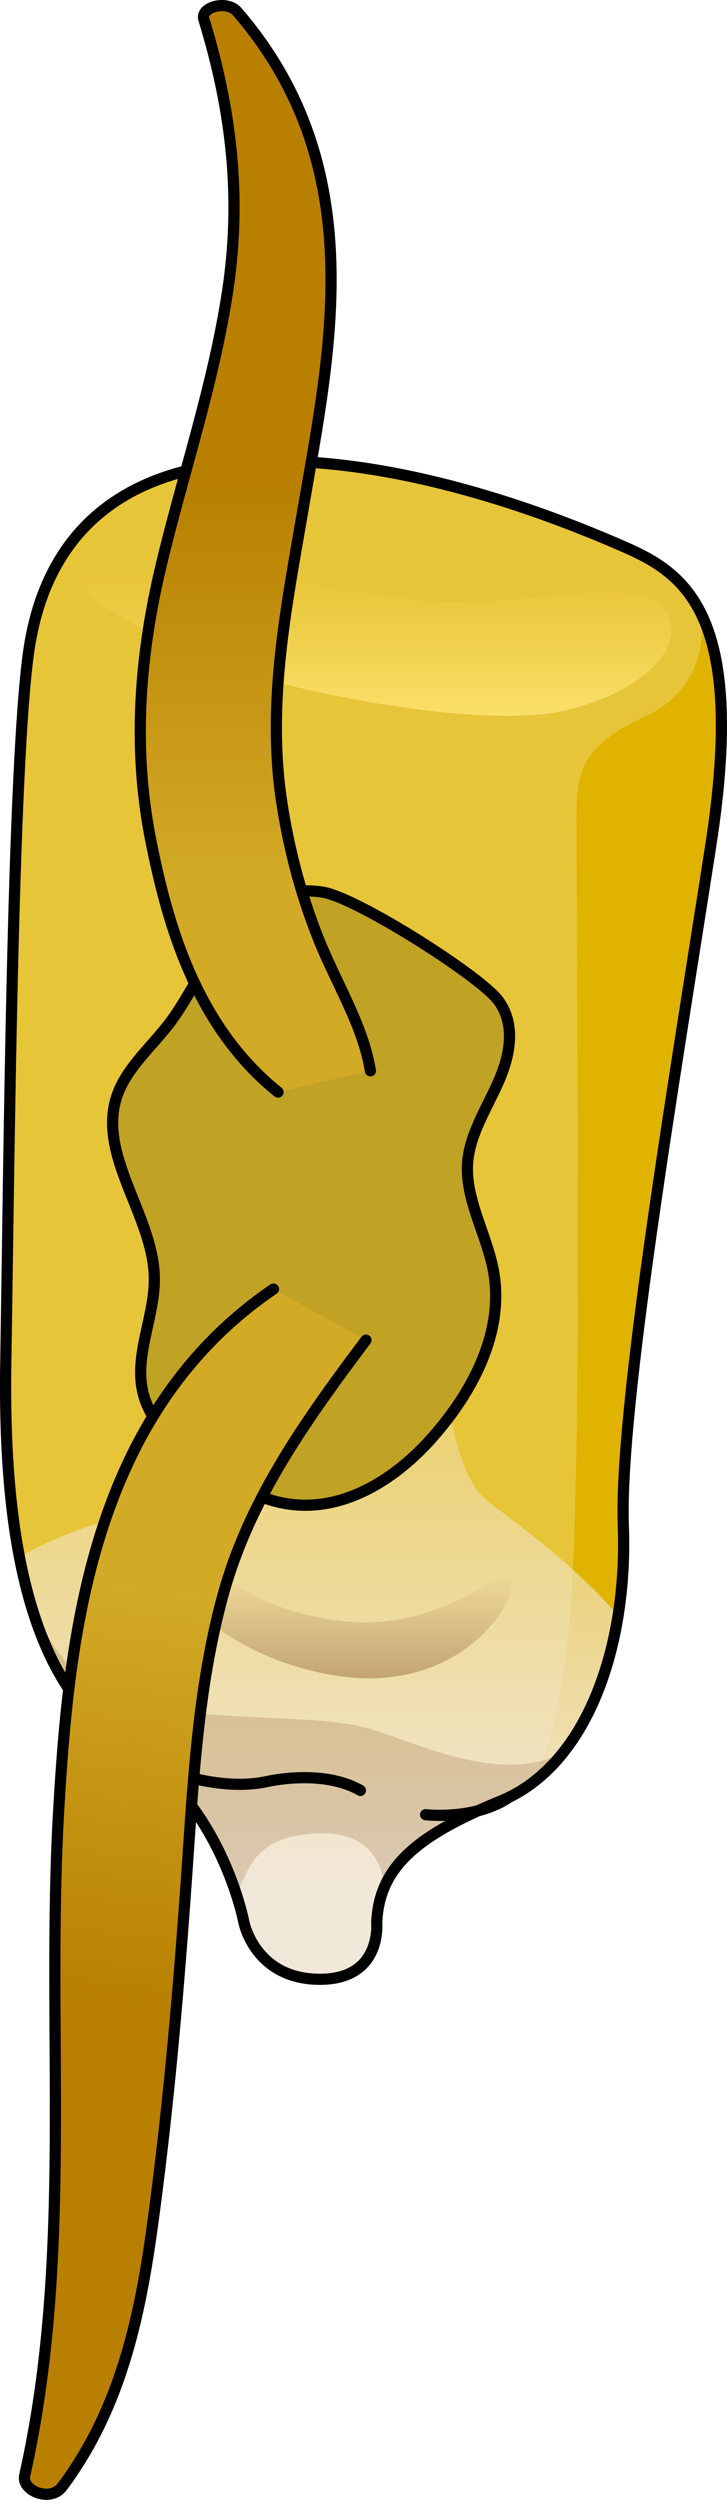
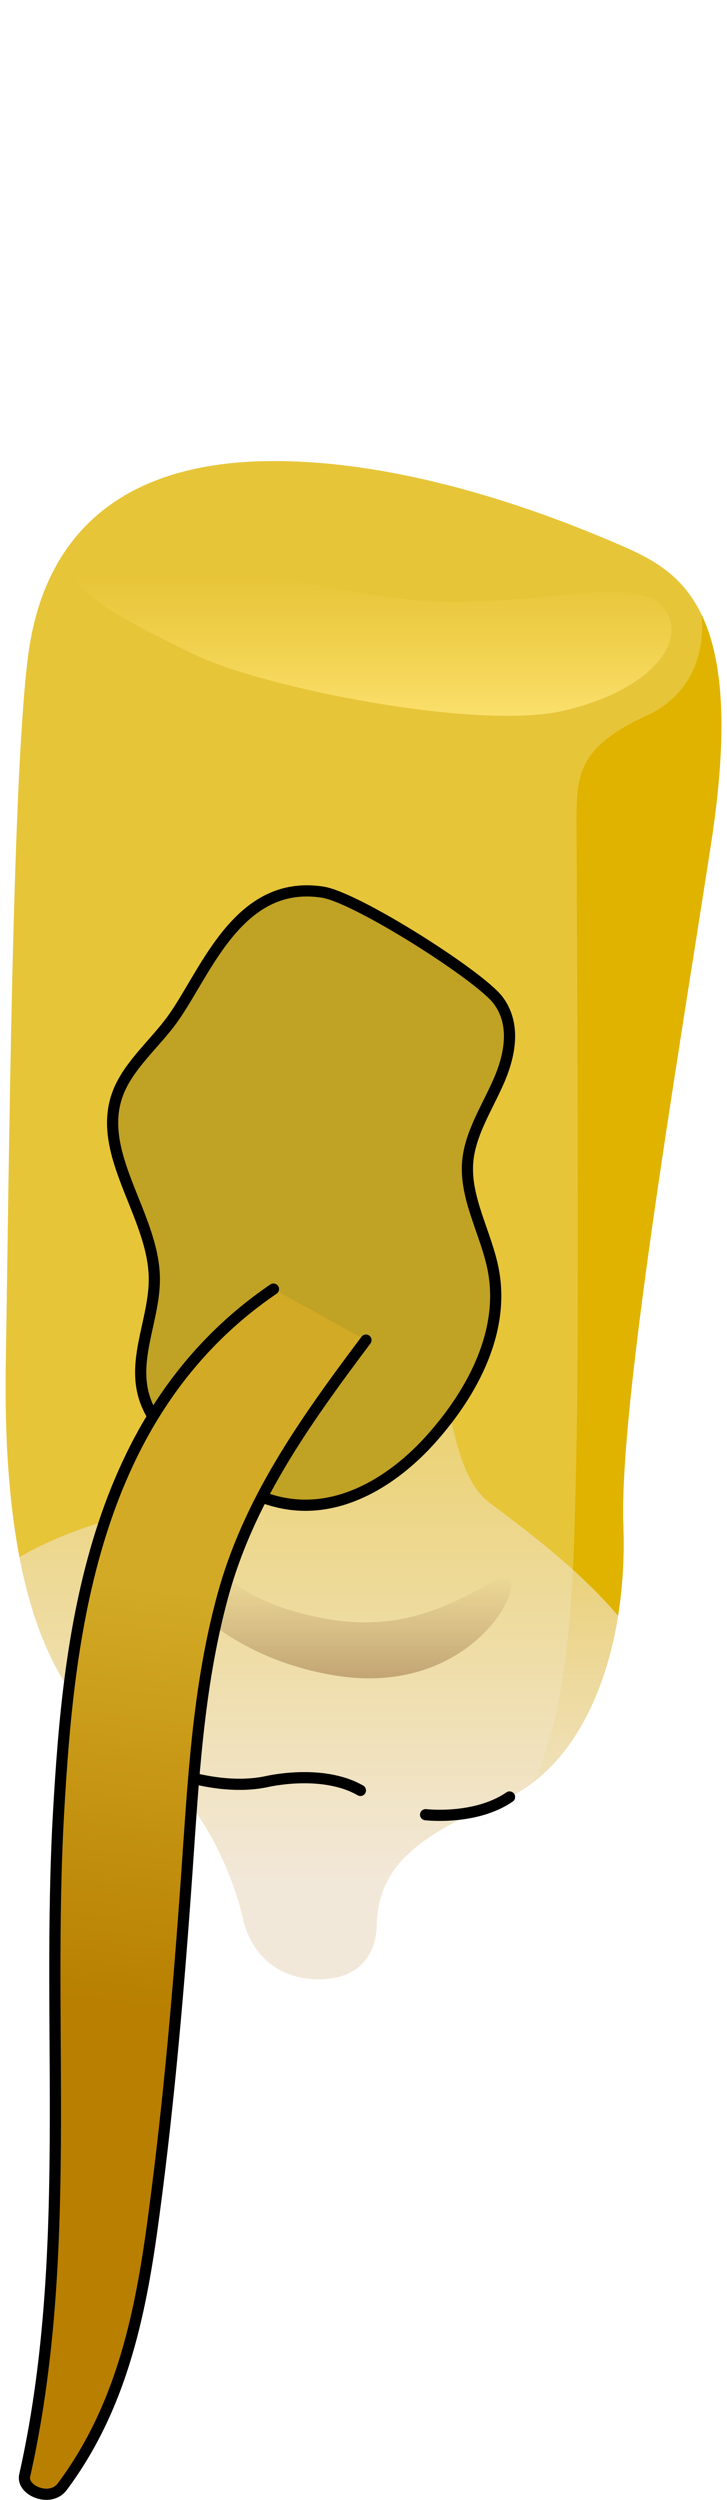
<svg xmlns="http://www.w3.org/2000/svg" version="1.1" id="Layer_1" x="0px" y="0px" width="64.999px" height="223.325px" viewBox="0 0 64.999 223.325" enable-background="new 0 0 64.999 223.325" xml:space="preserve">
  <g>
    <g>
      <path fill="#E7C539" d="M21.811,171.746c0,0-1.976-10.536-10.17-15.512c-8.194-4.975-11.415-16.682-11.122-34.535    c0.293-17.854,0.586-53.267,2.049-63.51c1.463-10.244,8.041-16.735,21.078-16.991c13.036-0.256,26.582,5.222,32.047,7.602    c5.463,2.378,11.083,5.899,7.864,26.679c-3.219,20.78-8.225,50.318-7.827,60.854c0.397,10.536-3.115,21.366-11.017,24.584    c-7.902,3.22-10.812,6.147-11.033,10.829" />
      <path fill="#E0B300" d="M62.711,54.887c0,0.001,1.057,6.296-4.929,9.06c-5.987,2.765-6.236,5.184-6.236,9.25    c0,4.066,0.261,44.662,0,55.877c-0.242,10.399-0.256,22.518-3.836,30.097c5.787-4.45,8.362-13.748,8.02-22.839    c-0.398-10.536,4.608-40.074,7.827-60.854C65.218,64.753,64.522,58.633,62.711,54.887z" />
      <linearGradient id="SVGID_1_" gradientUnits="userSpaceOnUse" x1="28.498" y1="103.124" x2="28.498" y2="168.121">
        <stop offset="0" style="stop-color:#F2E8D9;stop-opacity:0" />
        <stop offset="1" style="stop-color:#F2E8D9" />
      </linearGradient>
      <path fill="url(#SVGID_1_)" d="M55.255,144.339c-3.382-3.995-7.93-7.425-11.513-10.112c-6.529-4.897-2.448-30.196-11.242-29.787    c-8.794,0.408-12.425,29.379-19.361,30.604c-6.933,1.224-11.392,4.072-11.397,4.075c1.59,8.247,4.77,14,9.899,17.115    c8.194,4.976,10.17,15.512,10.17,15.512s1.037,5.074,6.687,5.074c5.573,0,5.182-5.074,5.182-5.074    c0.221-4.683,3.131-7.609,11.033-10.829C50.593,158.521,54.039,151.908,55.255,144.339z" />
      <linearGradient id="SVGID_2_" gradientUnits="userSpaceOnUse" x1="30.166" y1="137.453" x2="30.166" y2="159.532">
        <stop offset="0.15" style="stop-color:#7A4818;stop-opacity:0" />
        <stop offset="0.692" style="stop-color:#7A4818;stop-opacity:0.5" />
      </linearGradient>
      <path fill="url(#SVGID_2_)" d="M15.387,138.09c-2.836,0.704,2.414,9.456,14.262,11.541s17.004-7.223,15.907-8.493    s-6.432,5.101-15.907,3.556C18.349,142.852,19.007,137.192,15.387,138.09z" />
-       <path opacity="0.2" fill="#7A4818" d="M50.036,156.759c-6.005,2.593-12.829-1.228-17.536-2.456    c-4.708-1.228-14.399-0.409-21.359-2.32c-6.177-1.696-8.511-9.18-8.958-10.844c1.704,7.168,4.76,12.244,9.458,15.096    c5.643,3.426,8.344,9.154,9.467,12.932c1.129-1.788,1.298-4.747,6.294-5.311c7.253-0.819,6.898,4.89,6.898,4.89l0.261-0.588    c1.096-2.558,4.345-4.874,10.153-7.241c2.173-0.885,4.001-2.361,5.52-4.232C50.166,156.71,50.106,156.728,50.036,156.759z" />
-       <path fill="none" stroke="#000000" stroke-linecap="round" stroke-linejoin="round" stroke-miterlimit="10" d="M33.68,171.746    c0.221-4.683,3.131-7.609,11.033-10.829c7.901-3.219,11.414-14.048,11.017-24.584c-0.398-10.536,4.608-40.074,7.827-60.854    c3.219-20.78-2.401-24.301-7.864-26.679c-5.465-2.379-19.011-7.858-32.047-7.602C10.608,41.454,4.031,47.944,2.567,58.188    c-1.463,10.243-1.756,45.657-2.049,63.51c-0.293,17.853,2.928,29.56,11.122,34.535c8.194,4.976,10.17,15.512,10.17,15.512    s0.981,5.007,6.687,5.074C34.205,176.887,33.68,171.746,33.68,171.746z" />
      <linearGradient id="SVGID_3_" gradientUnits="userSpaceOnUse" x1="33.409" y1="67.158" x2="33.409" y2="51.141">
        <stop offset="0" style="stop-color:#FFE87F" />
        <stop offset="0.995" style="stop-color:#FFDE60;stop-opacity:0" />
      </linearGradient>
      <path fill="url(#SVGID_3_)" d="M8.017,50.171c-4.267,1.536,3.384,5.415,9.476,8.348c6.092,2.933,25.27,6.769,32.941,4.964    s11.056-6.092,9.025-9.025s-8.348-0.903-18.276-0.677S13.658,48.14,8.017,50.171z" />
      <path fill="none" stroke="#000000" stroke-linecap="round" stroke-linejoin="round" stroke-miterlimit="10" d="M13.473,157.568    c0,0,5.45,2.606,10.317,1.603c0,0,4.98-1.204,8.433,0.776" />
      <path fill="none" stroke="#000000" stroke-linecap="round" stroke-linejoin="round" stroke-miterlimit="10" d="M38.052,162.115    c0,0,4.443,0.523,7.505-1.583" />
    </g>
    <path fill="#C0A225" d="M15.169,91.388c-1.587,2.066-3.718,3.914-4.613,6.237c-2.077,5.395,3.156,10.873,3.242,16.524   c0.053,3.497-1.882,6.989-0.979,10.409c0.824,3.117,3.856,5.528,7.024,7.417c1.885,1.124,3.952,2.162,6.27,2.427   c5.001,0.572,9.485-2.553,12.444-5.871c3.872-4.34,6.539-9.706,5.56-15.003c-0.61-3.304-2.604-6.472-2.295-9.803   c0.231-2.492,1.73-4.769,2.761-7.123c1.031-2.355,1.555-5.111-0.049-7.245c-1.646-2.191-12.641-9.179-15.679-9.656   C21.058,78.479,18.248,87.38,15.169,91.388z" />
    <path fill="none" stroke="#000000" stroke-linecap="round" stroke-linejoin="round" stroke-miterlimit="10" d="M15.169,91.388   c-1.587,2.066-3.718,3.914-4.613,6.237c-2.077,5.395,3.156,10.873,3.242,16.524c0.053,3.497-1.882,6.989-0.979,10.409   c0.824,3.117,3.856,5.528,7.024,7.417c1.885,1.124,3.952,2.162,6.27,2.427c5.001,0.572,9.485-2.553,12.444-5.871   c3.872-4.34,6.539-9.706,5.56-15.003c-0.61-3.304-2.604-6.472-2.295-9.803c0.231-2.492,1.73-4.769,2.761-7.123   c1.031-2.355,1.555-5.111-0.049-7.245c-1.646-2.191-12.641-9.179-15.679-9.656C21.058,78.479,18.248,87.38,15.169,91.388z" />
    <linearGradient id="SVGID_4_" gradientUnits="userSpaceOnUse" x1="22.83" y1="26.751" x2="22.83" y2="79.111">
      <stop offset="0" style="stop-color:#B87F00" />
      <stop offset="0.305" style="stop-color:#B87F00" />
      <stop offset="1" style="stop-color:#D2AA25" />
    </linearGradient>
-     <path fill="url(#SVGID_4_)" stroke="#000000" stroke-linecap="round" stroke-linejoin="round" stroke-miterlimit="10" d="   M33.117,95.66c-0.654-4.067-3.095-7.881-4.678-11.875c-1.591-4.014-2.637-8.088-3.253-12.151   c-1.344-8.869,0.424-17.447,1.89-26.025c2.427-14.199,6.181-30.606-5.865-44.563c-0.922-1.068-3.325-0.427-2.983,0.688   c2.539,8.282,3.36,16.066,2.13,24.224c-1.258,8.346-4.003,16.389-5.963,24.603c-1.901,7.969-2.57,16.241-0.907,24.549   c1.454,7.261,3.937,16.471,11.372,22.454" />
    <linearGradient id="SVGID_5_" gradientUnits="userSpaceOnUse" x1="11.759" y1="196.188" x2="18.533" y2="142.451">
      <stop offset="0" style="stop-color:#B87F00" />
      <stop offset="0.305" style="stop-color:#B87F00" />
      <stop offset="1" style="stop-color:#D2AA25" />
    </linearGradient>
    <path fill="url(#SVGID_5_)" stroke="#000000" stroke-linecap="round" stroke-linejoin="round" stroke-miterlimit="10" d="   M24.449,115.161c-16.42,11.185-18.322,31.402-19.203,46.584c-1.146,19.745,1.353,39.858-3.038,59.401   c-0.306,1.36,2.294,2.423,3.352,1.009c5.528-7.389,7.108-16.104,8.205-24.329c1.346-10.091,2.219-20.232,2.931-30.356   c0.583-8.285,0.984-16.644,3.196-24.807c2.306-8.506,7.158-15.399,12.828-22.944" />
  </g>
</svg>